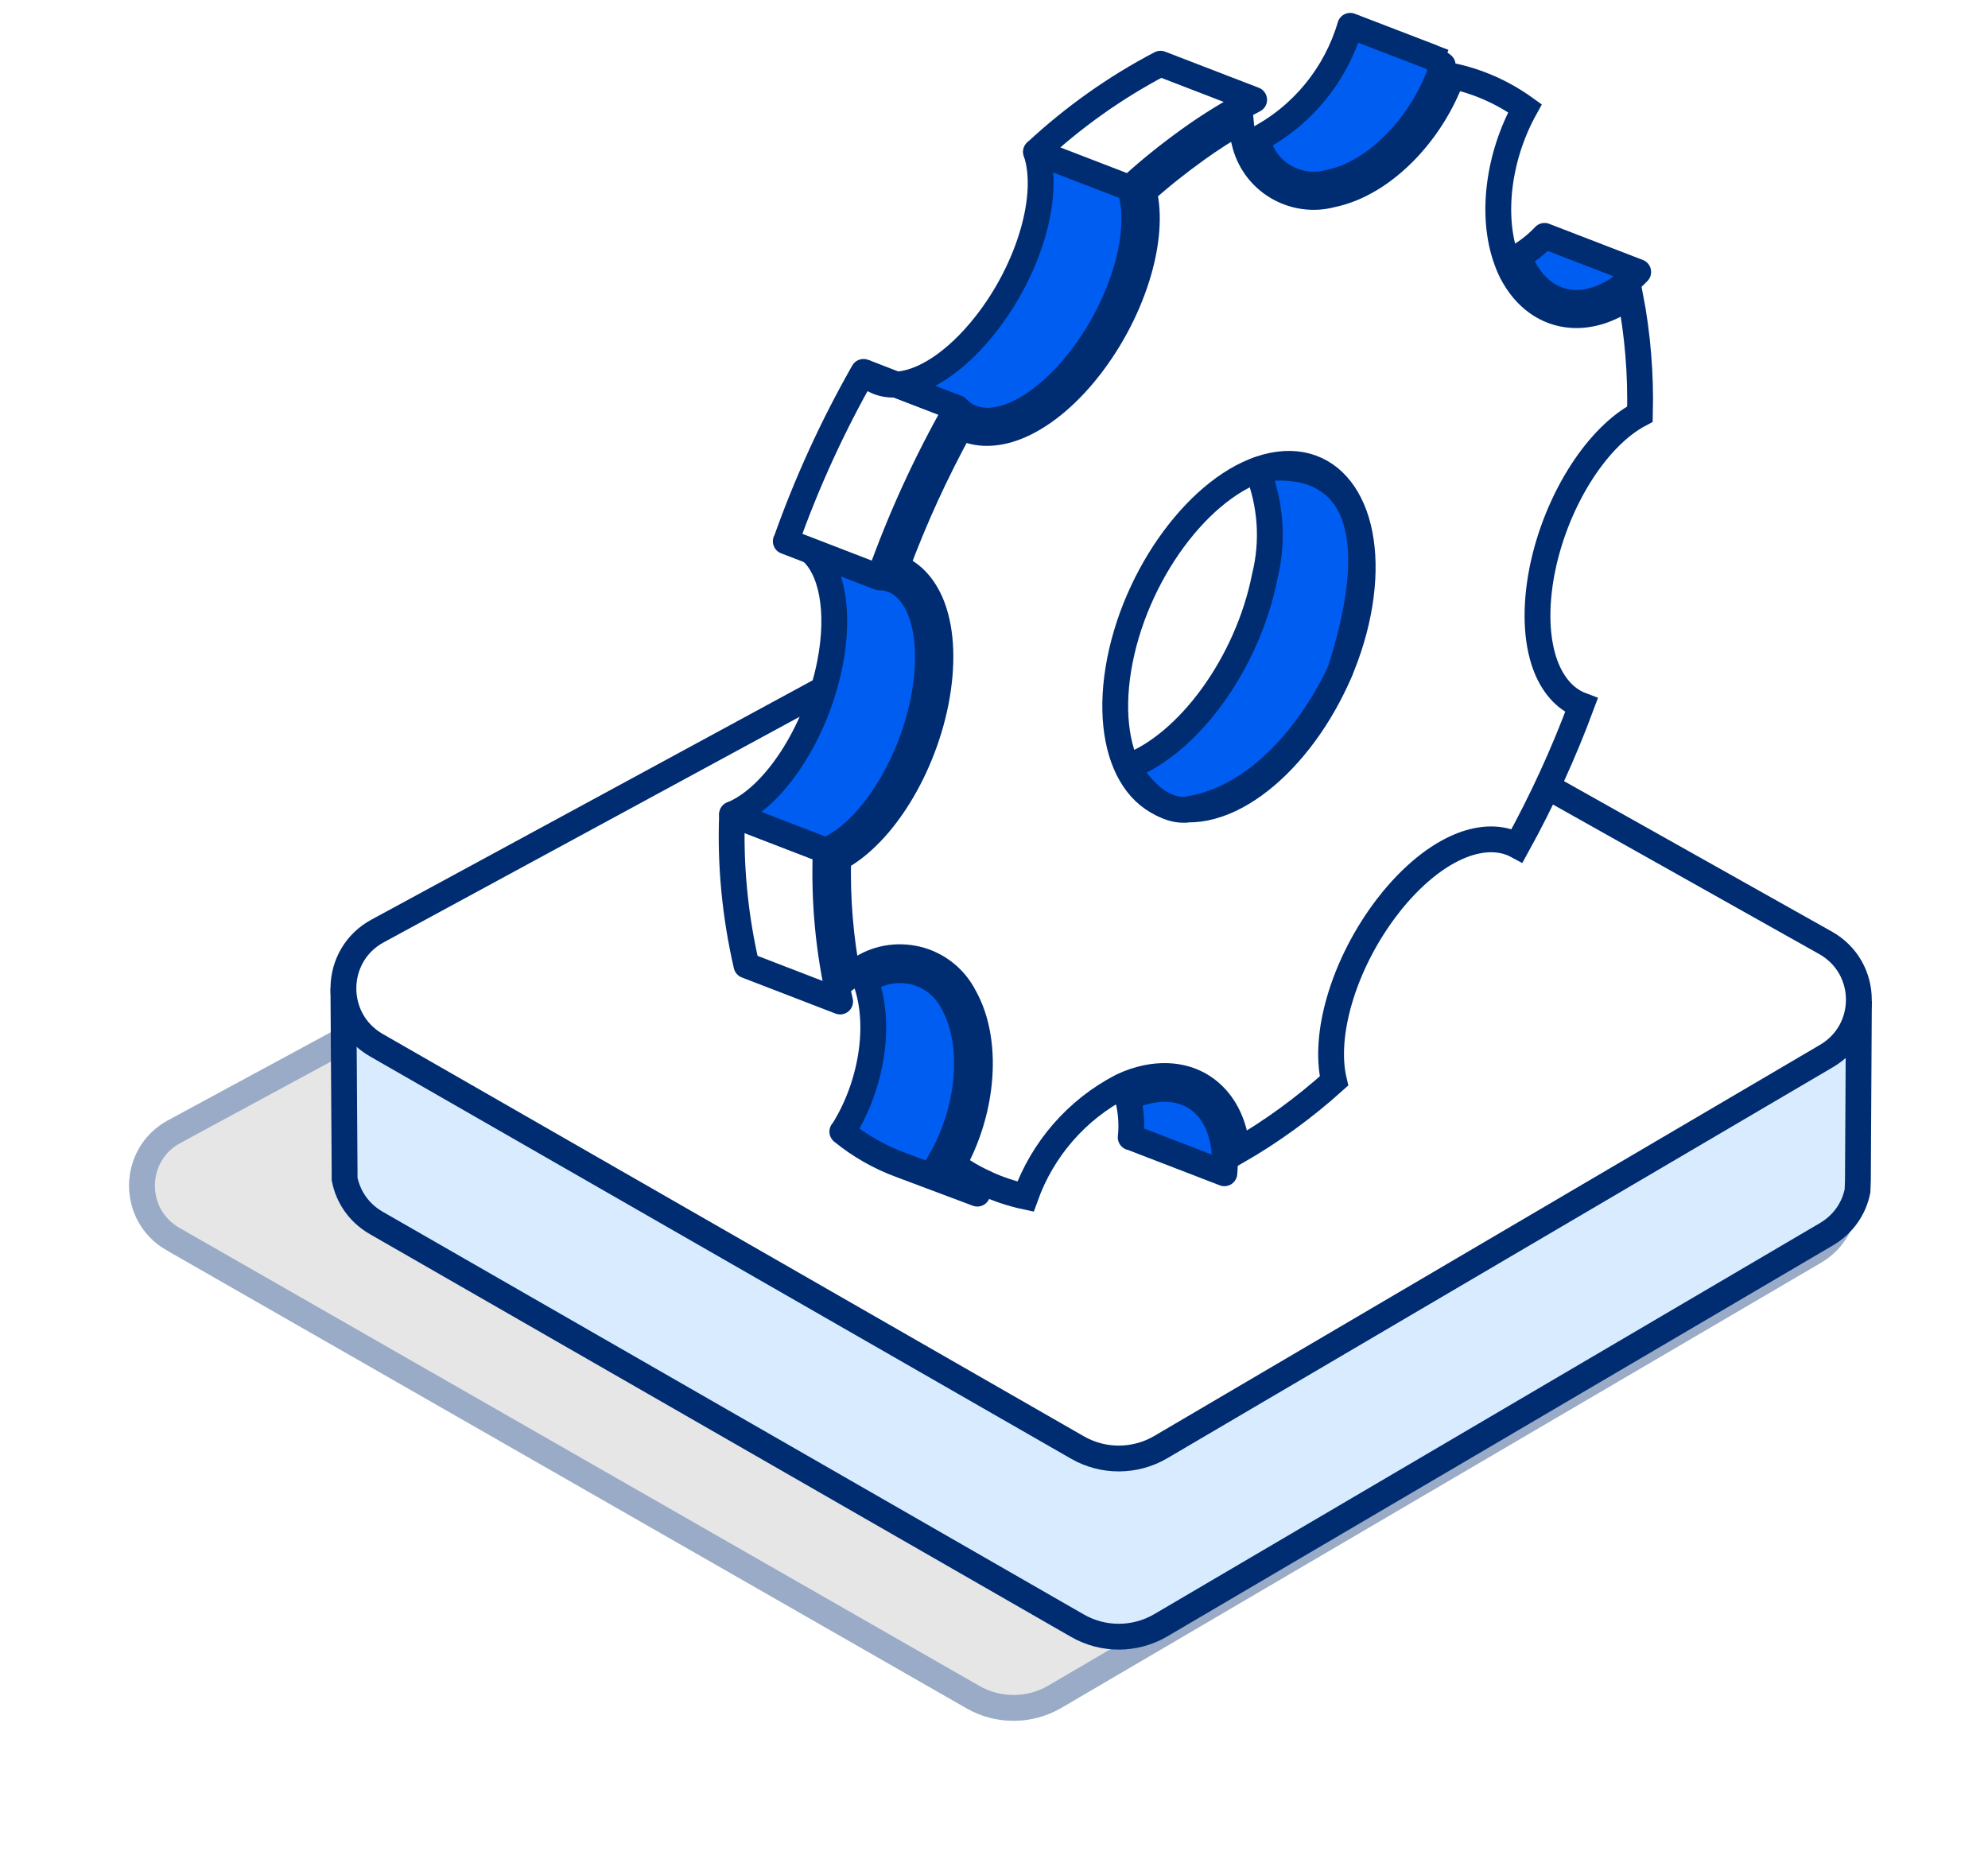
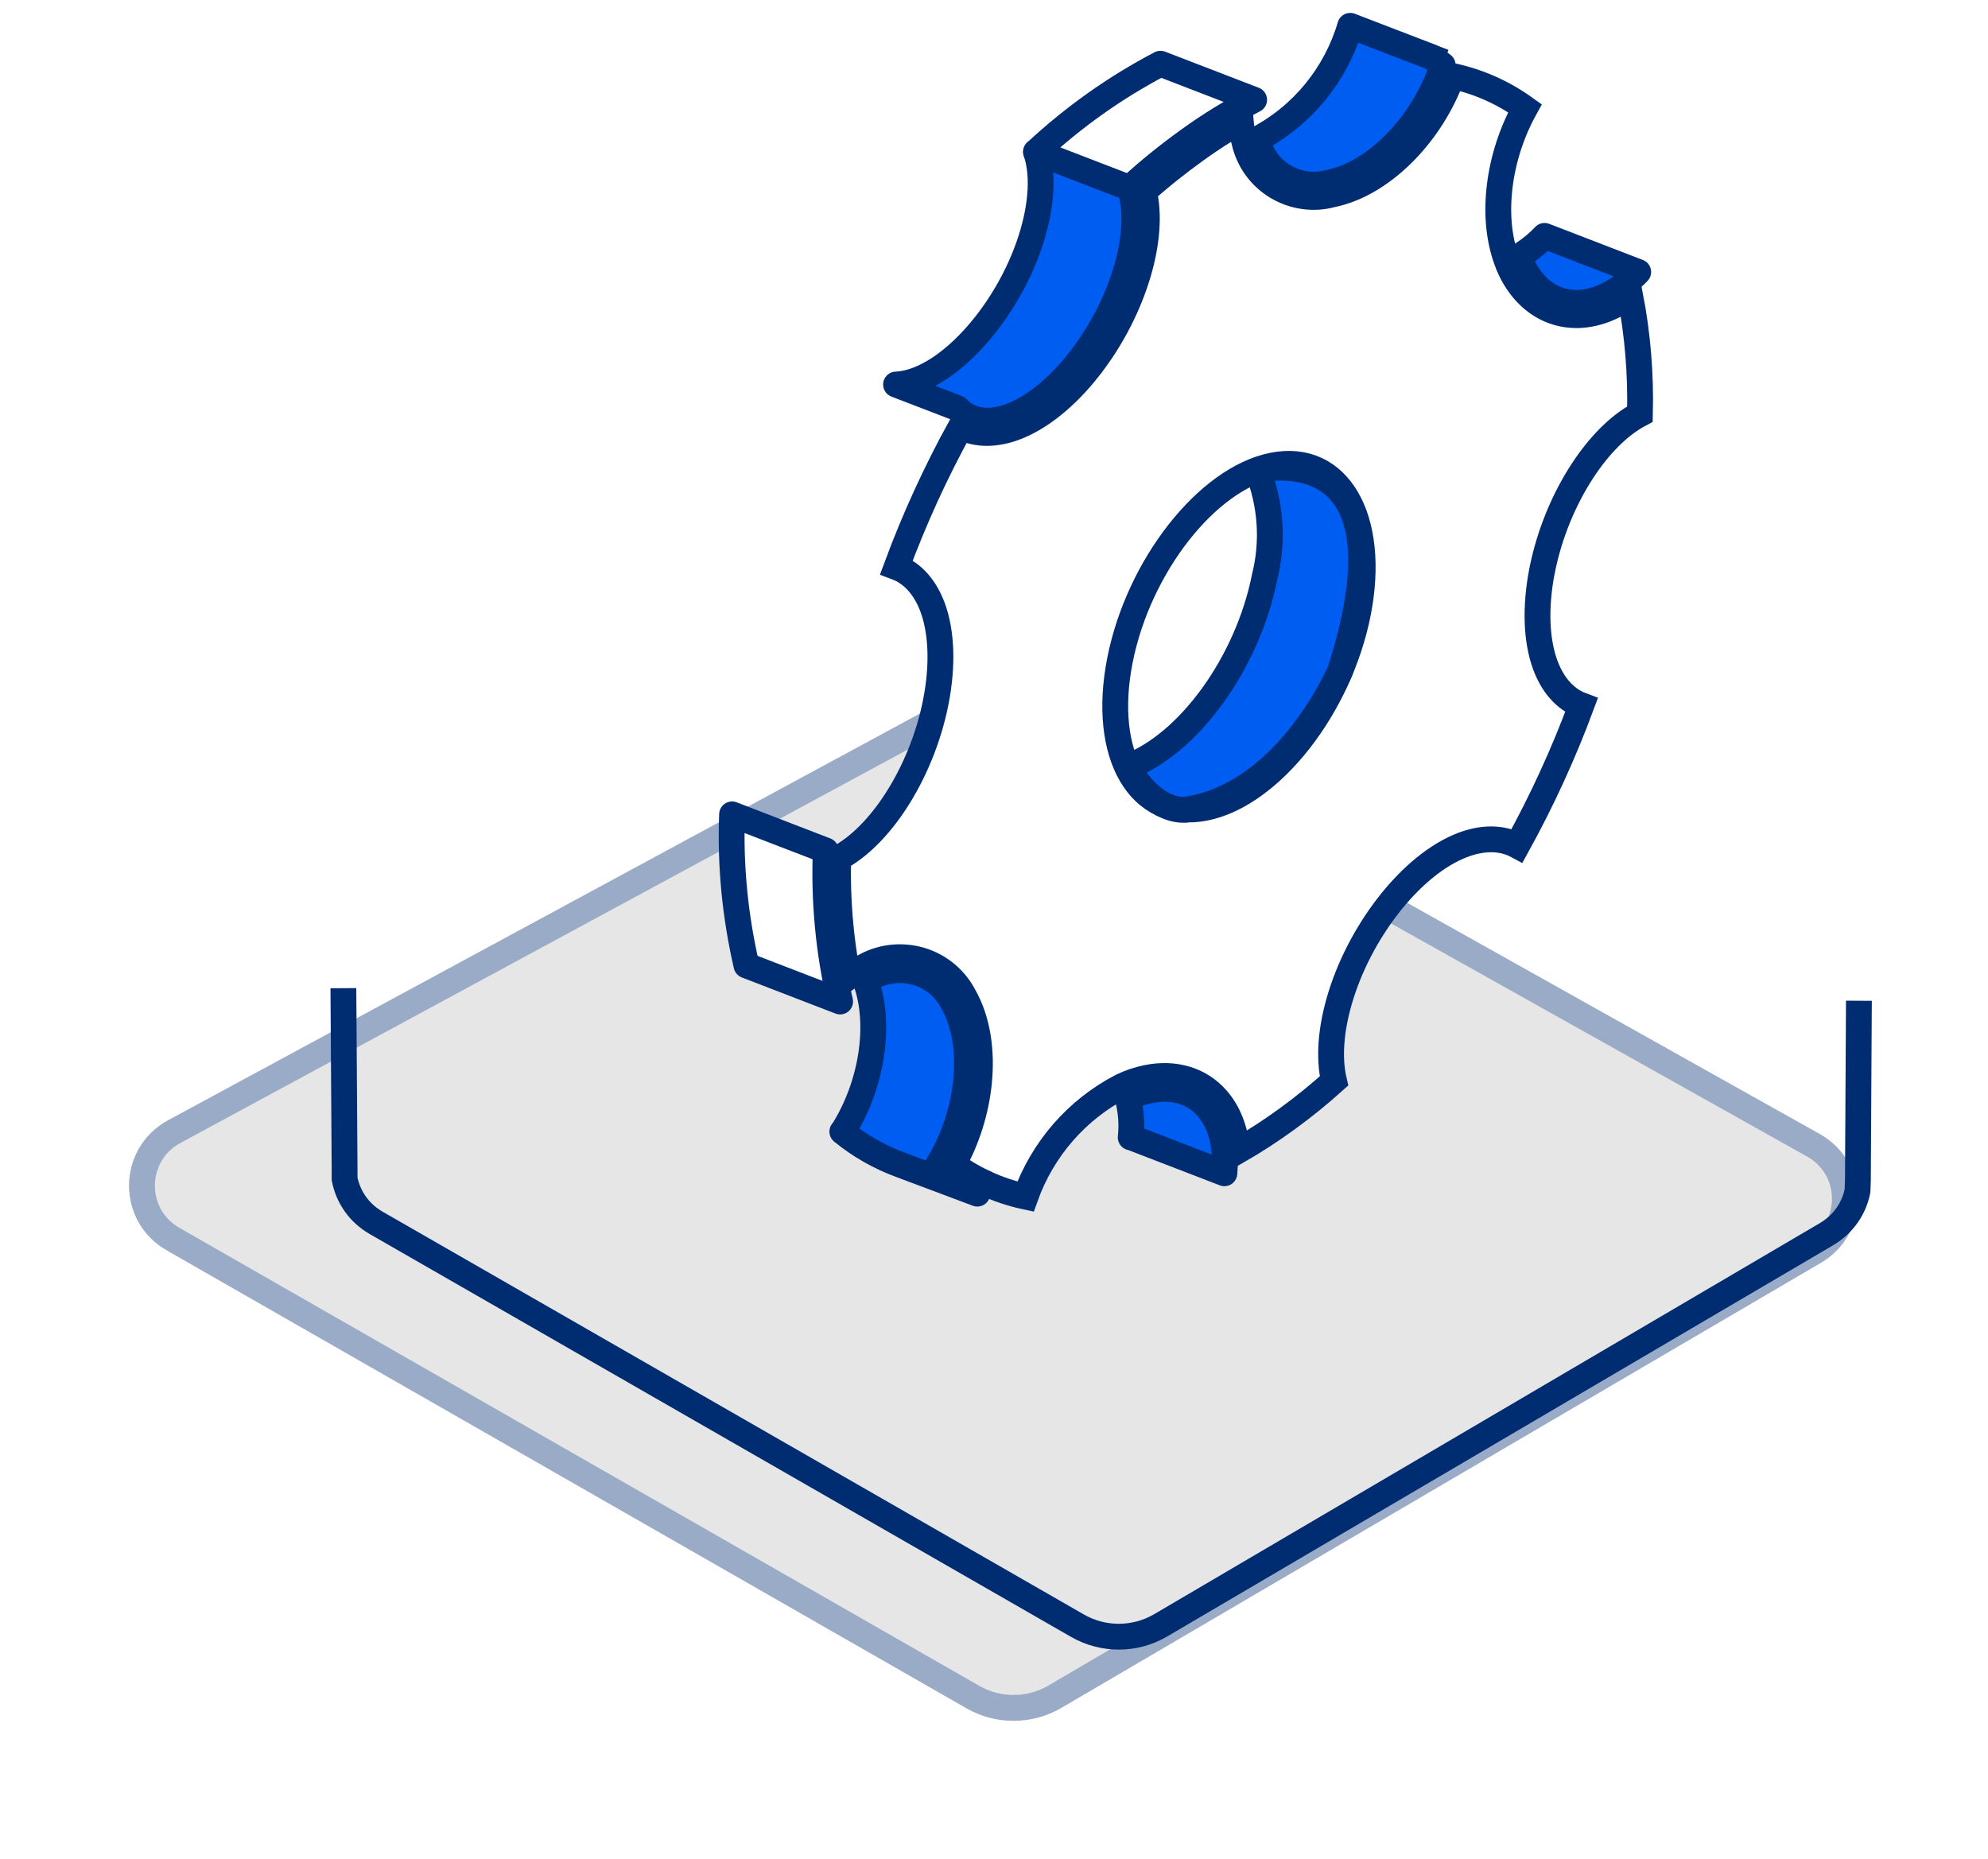
<svg xmlns="http://www.w3.org/2000/svg" width="77" height="72" viewBox="0 0 77 72" fill="none">
  <g opacity="0.4" filter="url(#filter0_f_1805_7776)">
    <path d="M40.341 27.038L70.485 43.929C72.426 45.019 72.453 47.789 70.529 48.914L41.108 66.157C39.979 66.816 38.576 66.825 37.438 66.174L6.455 48.431C4.487 47.305 4.523 44.465 6.517 43.392L36.811 27.003C37.914 26.405 39.246 26.414 40.341 27.029V27.038Z" fill="#C1C1C1" />
    <path d="M40.096 27.474L39.895 27.362C38.992 26.936 37.935 26.962 37.049 27.442L37.049 27.443L6.755 43.832L6.754 43.833C5.106 44.719 5.075 47.066 6.703 47.997L6.704 47.997L37.686 65.74C38.668 66.302 39.881 66.295 40.856 65.725L70.276 48.483L70.276 48.483C71.866 47.553 71.845 45.267 70.24 44.365L40.096 27.474ZM40.096 27.474L70.24 44.365L40.096 27.474Z" stroke="#002C72" />
  </g>
-   <path d="M72 38.765L71.961 45.719L71.946 46.129C71.814 46.794 71.412 47.412 70.747 47.806L44.956 62.959C43.965 63.539 42.735 63.547 41.737 62.975L14.577 47.373C13.889 46.979 13.479 46.345 13.347 45.665V45.325L13.3 38.278" fill="#D9ECFF" />
  <path d="M72 38.765L71.961 45.719L71.946 46.129C71.814 46.794 71.412 47.412 70.747 47.806L44.956 62.959C43.965 63.539 42.735 63.547 41.737 62.975L14.577 47.373C13.889 46.979 13.479 46.345 13.347 45.665V45.325L13.3 38.278" stroke="#002C72" />
-   <path d="M44.283 21.678L70.708 36.522C72.41 37.48 72.433 39.915 70.747 40.904L44.956 56.057C43.965 56.637 42.735 56.645 41.737 56.073L14.577 40.486C12.852 39.497 12.883 37.001 14.631 36.059L41.188 21.654C42.155 21.129 43.323 21.137 44.283 21.678Z" fill="white" stroke="#002C72" stroke-linejoin="round" />
  <path d="M32.843 37.856C32.55 36.338 32.425 34.791 32.465 33.247C33.289 32.81 34.058 32.01 34.687 31.047C35.401 29.954 35.969 28.6 36.248 27.184L36.248 27.183C36.522 25.77 36.475 24.497 36.128 23.544C35.859 22.806 35.386 22.217 34.723 21.969C35.417 20.096 36.25 18.277 37.213 16.528C37.841 16.866 38.604 16.833 39.343 16.548C40.296 16.181 41.295 15.379 42.185 14.244L42.185 14.243C43.079 13.1 43.737 11.785 44.099 10.533C44.419 9.429 44.522 8.326 44.307 7.419C44.95 6.842 45.631 6.304 46.339 5.794C46.894 5.394 47.465 5.028 48.054 4.69C48.078 4.961 48.126 5.231 48.199 5.495C48.363 6.218 48.816 6.846 49.455 7.231C50.09 7.613 50.857 7.73 51.576 7.537C52.624 7.326 53.63 6.678 54.456 5.819C55.221 5.024 55.857 4.021 56.248 2.943C57.265 3.159 58.222 3.587 59.066 4.194C58.042 6.041 57.727 8.357 58.355 10.077C58.435 10.307 58.533 10.521 58.657 10.733L58.657 10.733C59.216 11.687 60.076 12.205 61.052 12.208C61.759 12.209 62.477 11.941 63.141 11.45C63.432 12.962 63.558 14.502 63.519 16.04C62.692 16.475 61.92 17.278 61.289 18.244C60.575 19.337 60.007 20.691 59.728 22.107L59.727 22.108C59.454 23.521 59.501 24.794 59.848 25.747C60.117 26.485 60.59 27.074 61.253 27.322C60.559 29.194 59.726 31.007 58.763 32.756C58.134 32.417 57.371 32.453 56.632 32.739C55.679 33.108 54.681 33.912 53.791 35.047L53.791 35.048C52.897 36.191 52.239 37.506 51.877 38.758C51.557 39.862 51.455 40.965 51.669 41.872C50.514 42.911 49.259 43.826 47.92 44.599C47.854 43.789 47.585 43.08 47.119 42.556C46.473 41.828 45.511 41.531 44.416 41.751L44.412 41.752C44.081 41.821 43.763 41.927 43.453 42.077L43.453 42.077L43.441 42.083C41.697 42.988 40.376 44.52 39.719 46.353C39.181 46.238 38.657 46.062 38.155 45.83L38.144 45.819L38.063 45.782C37.663 45.598 37.282 45.367 36.92 45.102C37.469 44.118 37.808 43.011 37.916 41.939C38.039 40.729 37.873 39.521 37.334 38.578C36.965 37.867 36.299 37.345 35.519 37.157L35.517 37.157C34.739 36.971 33.917 37.115 33.257 37.579C33.115 37.664 32.977 37.757 32.843 37.856Z" fill="white" stroke="#002C72" />
  <path d="M46.681 31.292C49.218 30.782 51.879 27.397 52.599 23.742C53.318 20.087 51.84 17.521 49.295 18.031C46.758 18.541 44.097 21.926 43.377 25.581C42.658 29.236 44.136 31.802 46.681 31.292Z" fill="white" stroke="#002C72" stroke-linejoin="round" />
  <path d="M46 31.353C49.922 30.72 51.918 25.959 51.918 25.959C54.873 16.686 48.7 18.209 48.7 18.209C49.226 19.522 49.326 20.967 48.986 22.335C48.321 25.704 46.015 28.842 43.671 29.707C44.809 31.647 46 31.353 46 31.353Z" fill="#005DF2" stroke="#002C72" stroke-linejoin="round" />
  <path d="M32.632 43.842C33.777 42.041 34.141 39.669 33.53 38C34.071 37.614 34.752 37.49 35.402 37.645C36.044 37.799 36.593 38.232 36.895 38.819C37.846 40.473 37.552 43.216 36.261 45.233C36.338 45.295 36.415 45.349 36.485 45.403C36.91 45.727 37.367 46.013 37.854 46.237L34.953 45.148L34.891 45.125C34.071 44.823 33.305 44.391 32.625 43.834L32.632 43.842Z" fill="#005DF2" stroke="#002C72" stroke-linejoin="round" />
  <path d="M28.355 31.546L31.983 32.945C31.905 34.908 32.091 36.878 32.54 38.795L28.912 37.396C28.471 35.48 28.277 33.517 28.355 31.546Z" fill="white" stroke="#002C72" stroke-linejoin="round" />
-   <path d="M28.355 31.546C29.971 30.889 31.611 28.417 32.145 25.704C32.547 23.657 32.207 22.018 31.387 21.323L34.071 22.358C35.549 22.405 36.299 24.391 35.773 27.103C35.239 29.808 33.599 32.28 31.983 32.945L28.355 31.546Z" fill="#005DF2" stroke="#002C72" stroke-linejoin="round" />
-   <path d="M30.443 20.967C31.248 18.695 32.253 16.501 33.445 14.406C33.77 14.754 34.234 14.932 34.698 14.893L37.065 15.805C35.874 17.899 34.868 20.094 34.063 22.366L31.379 21.33L30.435 20.967H30.443Z" fill="white" stroke="#002C72" stroke-linejoin="round" />
  <path d="M34.706 14.895C35.734 14.856 37.026 14.029 38.179 12.561C39.889 10.382 40.693 7.538 40.128 5.884L43.757 7.283C44.321 8.929 43.517 11.773 41.807 13.96C40.097 16.139 38.086 16.888 37.073 15.806L34.706 14.895Z" fill="#005DF2" stroke="#002C72" stroke-linejoin="round" />
  <path d="M40.128 5.883C41.575 4.539 43.192 3.387 44.948 2.468L48.576 3.866C47.702 4.322 46.866 4.832 46.062 5.412C45.257 5.992 44.484 6.61 43.757 7.282L40.128 5.883Z" fill="white" stroke="#002C72" stroke-linejoin="round" />
-   <path d="M34.706 14.893L33.452 14.406L34.706 14.893Z" fill="white" />
-   <path d="M34.706 14.893L33.452 14.406" stroke="#002C72" stroke-linejoin="round" />
+   <path d="M34.706 14.893L33.452 14.406L34.706 14.893" fill="white" />
  <path d="M43.795 44.057C43.849 43.547 43.811 43.029 43.679 42.527C43.95 42.395 44.228 42.303 44.522 42.241C46.41 41.862 47.617 43.276 47.423 45.448L43.795 44.049V44.057Z" fill="#005DF2" stroke="#002C72" stroke-linejoin="round" />
  <path d="M58.826 9.933C59.197 9.717 59.53 9.447 59.824 9.137L63.452 10.536C61.913 12.128 60.048 12.143 59.089 10.505C58.981 10.32 58.895 10.134 58.826 9.933Z" fill="#005DF2" stroke="#002C72" stroke-linejoin="round" />
  <path d="M48.692 5.397C50.44 4.485 51.74 2.893 52.297 1L55.414 2.198C55.577 2.298 55.732 2.406 55.879 2.522C55.175 4.748 53.318 6.711 51.469 7.074C50.873 7.236 50.247 7.143 49.721 6.827C49.195 6.51 48.824 5.992 48.692 5.397Z" fill="#005DF2" stroke="#002C72" stroke-linejoin="round" />
  <path d="M55.925 2.399L55.414 2.206L55.925 2.399Z" fill="white" />
  <path d="M55.925 2.399L55.414 2.206" stroke="#002C72" stroke-linejoin="round" />
  <defs>
    <filter id="filter0_f_1805_7776" x="0" y="21.561" width="76.956" height="50.096" filterUnits="userSpaceOnUse" color-interpolation-filters="sRGB">
      <feFlood flood-opacity="0" result="BackgroundImageFix" />
      <feBlend mode="normal" in="SourceGraphic" in2="BackgroundImageFix" result="shape" />
      <feGaussianBlur stdDeviation="2.5" result="effect1_foregroundBlur_1805_7776" />
    </filter>
  </defs>
</svg>